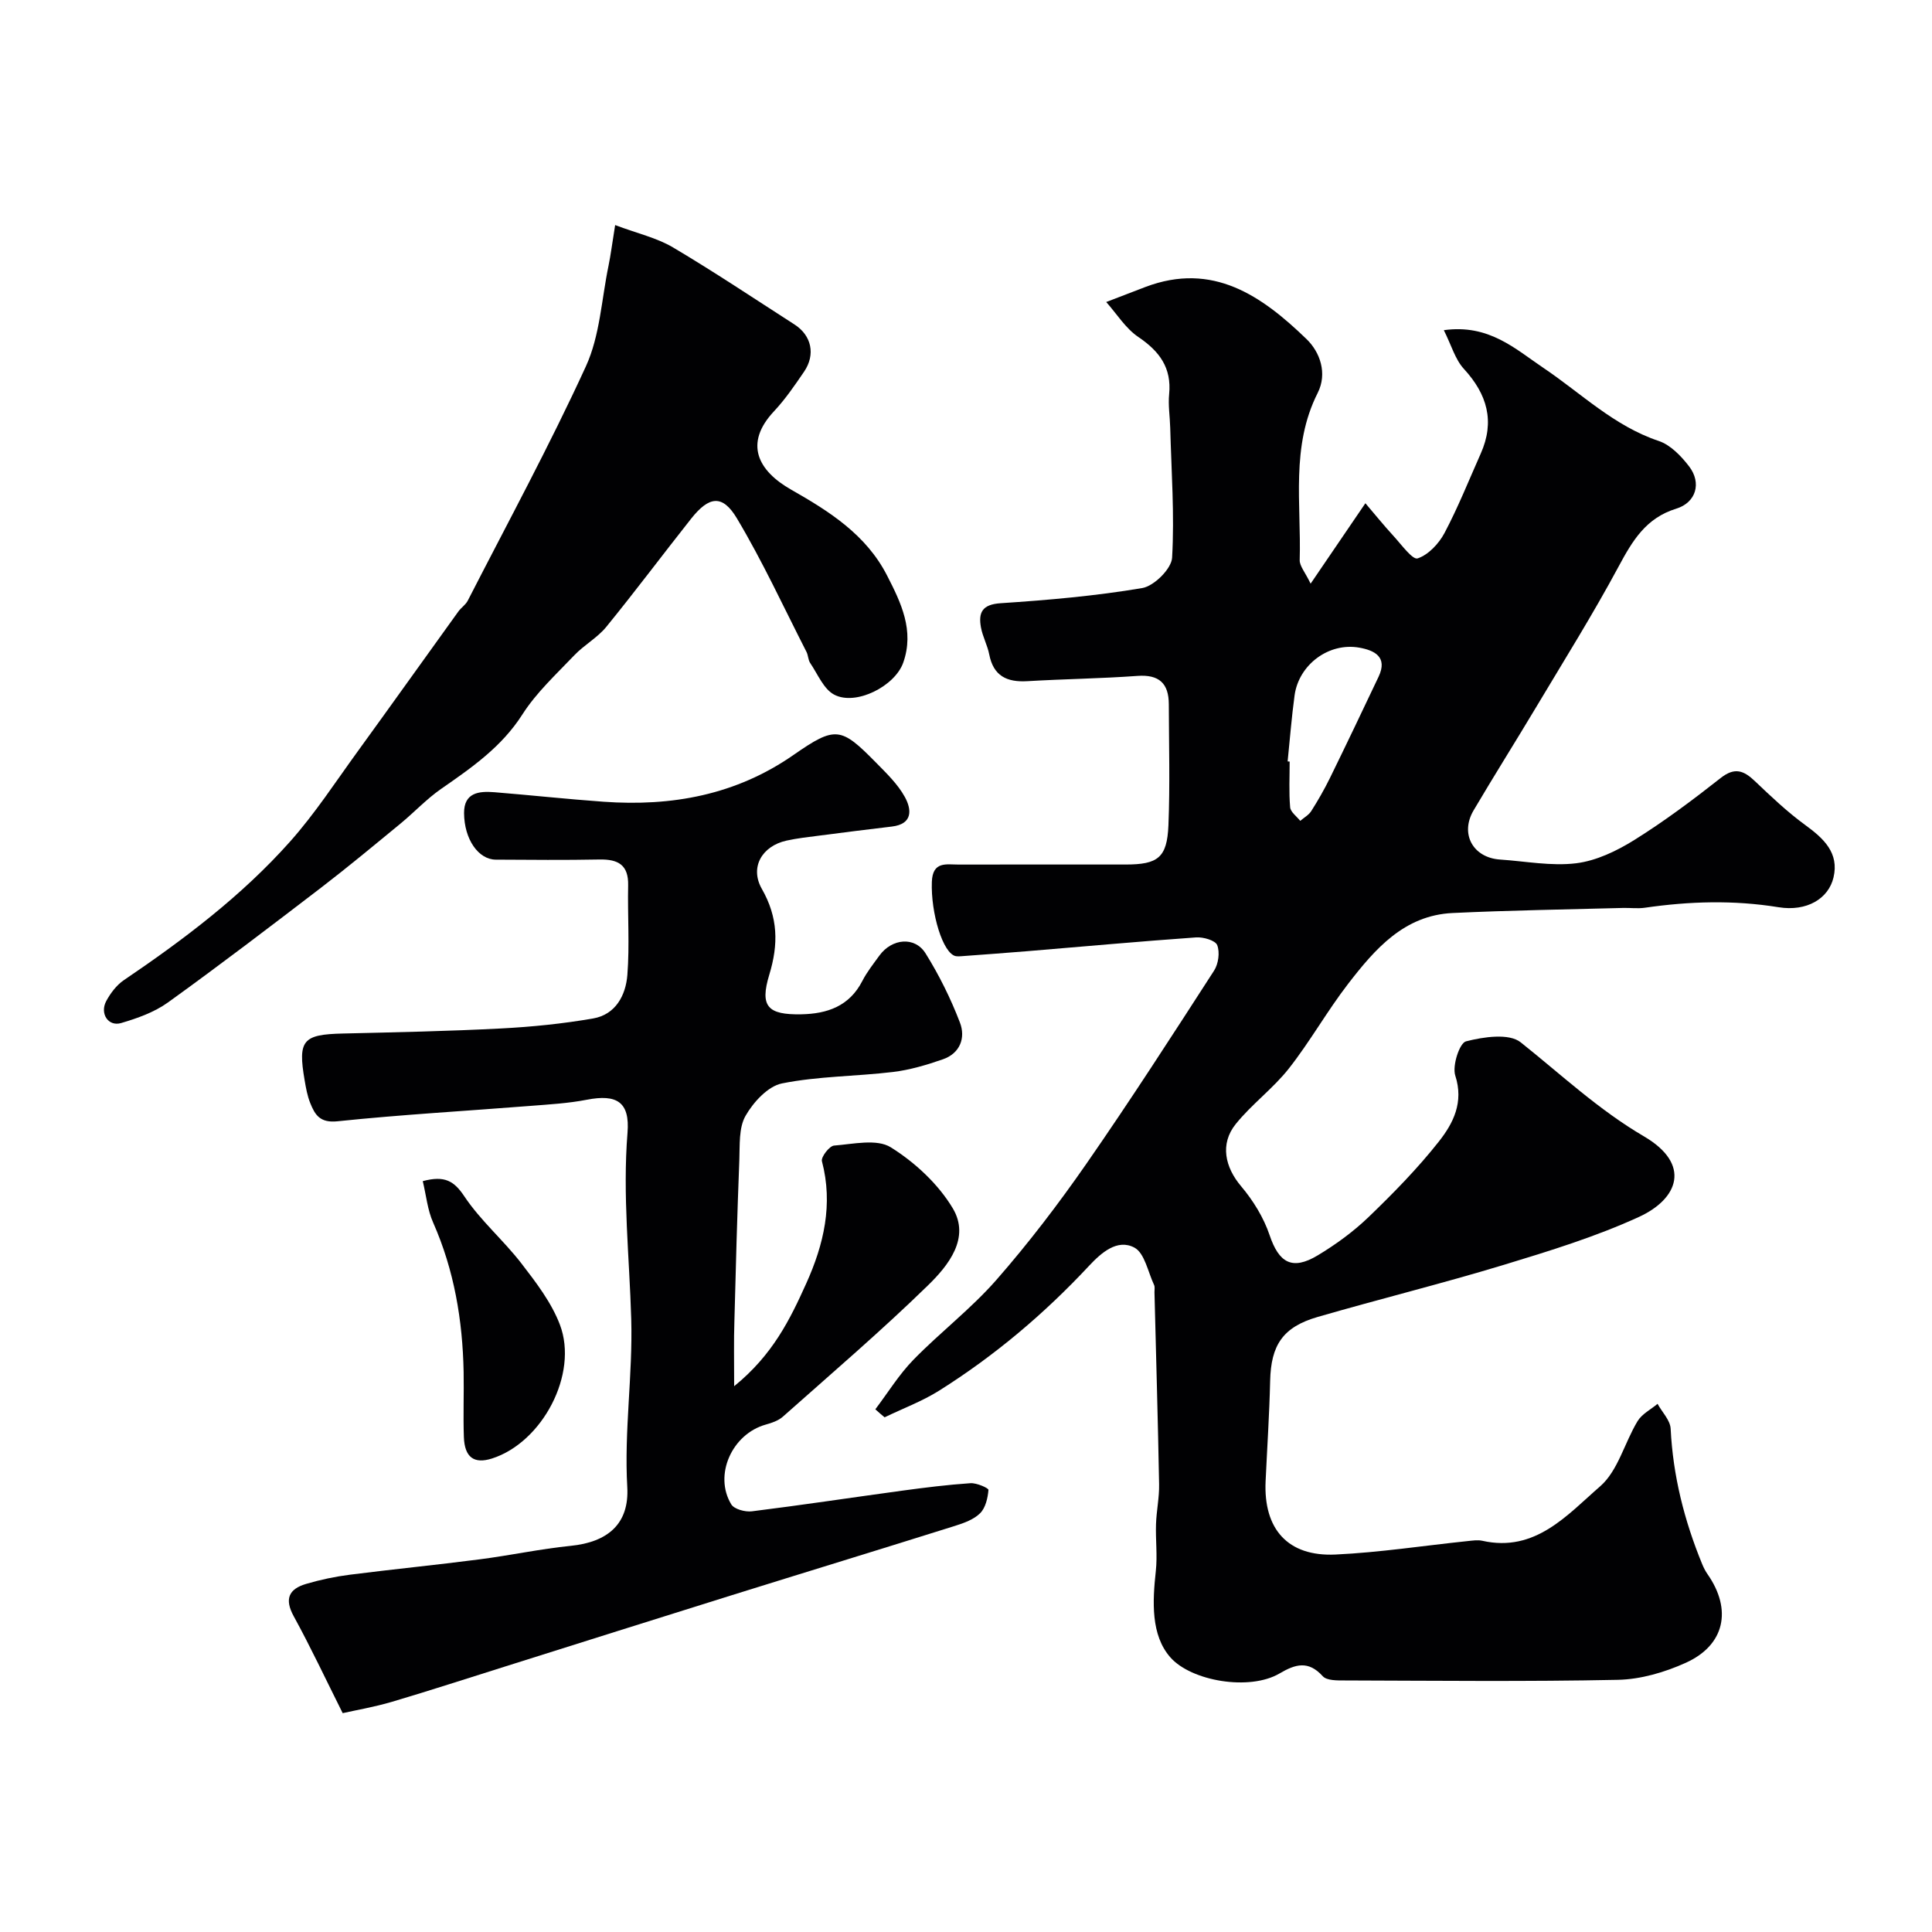
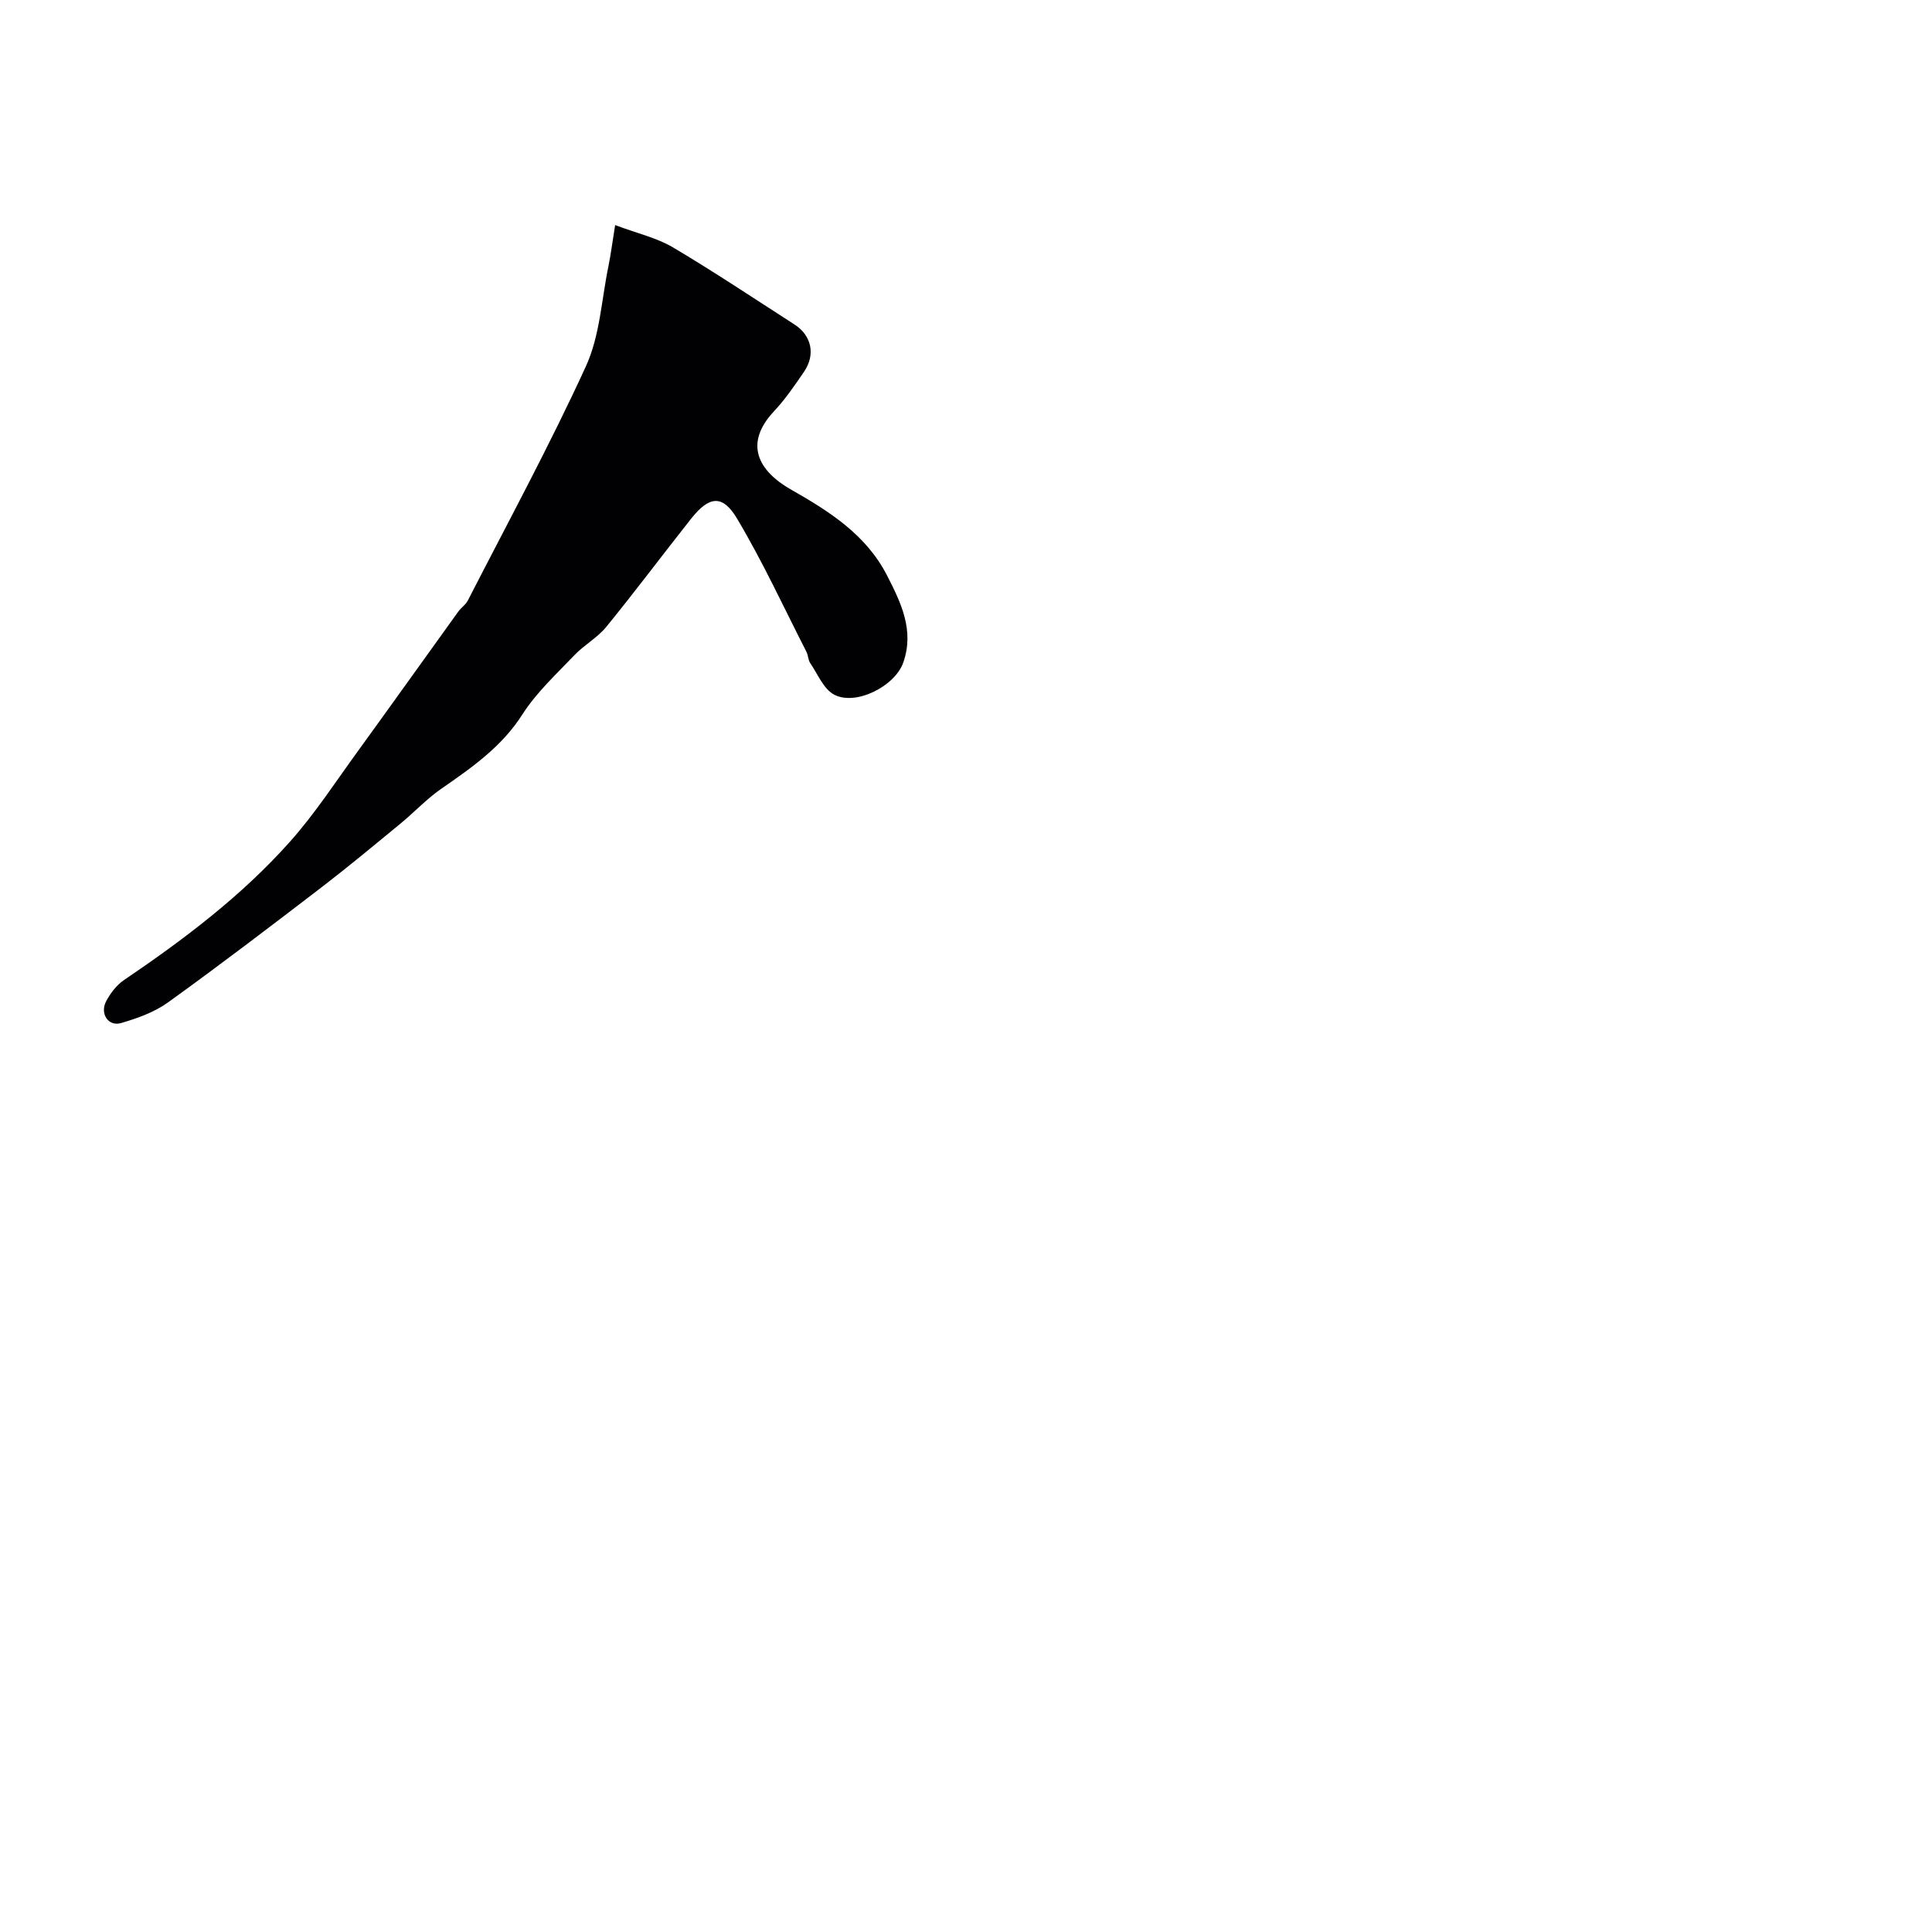
<svg xmlns="http://www.w3.org/2000/svg" enable-background="new 0 0 400 400" viewBox="0 0 400 400">
  <g fill="#010103">
-     <path d="m181.23 291.78c2.6-3.44 4.89-7.18 7.88-10.25 5.55-5.69 11.96-10.58 17.18-16.54 6.67-7.62 12.85-15.72 18.63-24.04 9.11-13.12 17.77-26.56 26.44-39.99.9-1.39 1.23-3.8.65-5.28-.39-.99-2.9-1.71-4.39-1.6-11.65.82-23.27 1.89-34.91 2.85-4.59.38-9.19.71-13.78 1.05-.33.02-.67.04-1-.01-2.72-.46-5.24-8.98-5-15.39.16-4.35 3.04-3.57 5.6-3.58 11.5-.03 23-.01 34.5-.01 6.71 0 8.6-1.41 8.88-8.1.34-8.35.1-16.72.08-25.08-.01-4.32-2-6.2-6.51-5.87-7.58.55-15.19.64-22.78 1.09-4.22.25-7.02-1.06-7.89-5.54-.37-1.9-1.36-3.67-1.71-5.57-.57-3.1.24-4.78 4.07-5.03 9.81-.65 19.64-1.5 29.32-3.14 2.44-.41 6.05-3.99 6.18-6.28.51-8.94-.15-17.94-.39-26.92-.06-2.32-.45-4.66-.22-6.95.53-5.46-2-8.87-6.38-11.83-2.64-1.78-4.46-4.78-6.65-7.24 2.7-1.04 5.39-2.08 8.1-3.11 13.98-5.3 24.14 1.86 33.38 10.79 2.79 2.7 4.35 7.09 2.3 11.15-5.61 11.1-3.38 22.97-3.72 34.58-.04 1.25 1.13 2.53 2.26 4.9 3.88-5.7 7.22-10.6 11.34-16.65 1.95 2.29 3.83 4.61 5.84 6.8 1.6 1.74 3.92 4.96 4.97 4.62 2.22-.73 4.4-3.05 5.57-5.26 2.81-5.31 5.05-10.93 7.5-16.44 2.97-6.67 1.34-12.29-3.5-17.55-1.8-1.96-2.57-4.87-4.14-8 9.36-1.31 14.83 3.92 20.62 7.81 7.82 5.26 14.61 12.03 23.88 15.13 2.44.82 4.67 3.15 6.31 5.3 2.58 3.4 1.42 7.44-2.68 8.71-6.31 1.94-9.08 6.65-11.96 12.01-5.32 9.9-11.3 19.45-17.07 29.11-4.27 7.14-8.71 14.18-12.94 21.35-2.86 4.86-.13 9.8 5.48 10.18 5.26.35 10.61 1.4 15.75.77 4.17-.51 8.41-2.55 12.05-4.82 6.22-3.88 12.13-8.31 17.9-12.85 2.91-2.28 4.77-1.52 7.07.67 3.34 3.18 6.72 6.39 10.44 9.1 3.82 2.78 7.02 5.77 5.83 10.83-1.03 4.39-5.52 7.12-11.39 6.17-9.31-1.51-18.46-1.23-27.69.11-1.47.21-3 0-4.5.04-11.77.32-23.54.49-35.3 1.05-10.01.48-16.03 7.44-21.56 14.59-4.38 5.66-7.91 11.99-12.33 17.61-3.27 4.15-7.69 7.38-11 11.5-3.32 4.13-2.19 8.96 1.11 12.86 2.5 2.96 4.68 6.49 5.91 10.14 1.92 5.7 4.65 7.37 9.96 4.18 3.76-2.26 7.4-4.92 10.55-7.95 5.12-4.93 10.14-10.05 14.54-15.63 2.96-3.76 5.19-8.09 3.39-13.64-.66-2.04.88-6.75 2.22-7.09 3.62-.93 8.91-1.72 11.32.2 8.38 6.67 16.12 13.97 25.52 19.47 9.89 5.79 7.1 12.95-1.03 16.68-8.97 4.11-18.53 7.05-28 9.93-12.76 3.87-25.71 7.07-38.52 10.78-7.23 2.09-9.67 5.84-9.84 13.23-.16 6.93-.62 13.85-.94 20.78-.46 9.91 4.6 15.64 14.47 15.18 9.16-.43 18.26-1.84 27.4-2.79.99-.1 2.04-.27 2.99-.06 10.98 2.47 17.58-5.35 24.41-11.28 3.69-3.21 5.04-9.03 7.75-13.5.9-1.48 2.73-2.4 4.13-3.57.94 1.72 2.62 3.39 2.71 5.15.48 9.76 2.83 19.02 6.51 27.99.31.75.68 1.5 1.15 2.16 5.09 7.31 3.57 14.65-4.52 18.31-4.35 1.97-9.33 3.43-14.06 3.53-18.82.39-37.66.18-56.49.13-1.58 0-3.78.05-4.62-.88-2.99-3.3-5.66-2.5-8.94-.57-6.24 3.66-18.28 1.58-22.6-3.32-4.07-4.61-3.71-11.56-3.02-17.89.35-3.2-.07-6.47.04-9.7.09-2.75.69-5.49.64-8.23-.24-13.27-.63-26.54-.96-39.8-.01-.5.12-1.07-.08-1.49-1.27-2.69-1.95-6.6-4.08-7.74-3.54-1.88-6.87 1.09-9.36 3.75-9.27 9.94-19.57 18.64-31.05 25.86-3.53 2.22-7.52 3.7-11.3 5.53-.65-.52-1.29-1.09-1.92-1.66zm85.36-134.14c.14.01.28.03.42.04 0 3.15-.17 6.32.1 9.46.09.99 1.36 1.88 2.09 2.81.78-.67 1.77-1.21 2.29-2.04 1.39-2.19 2.69-4.46 3.84-6.79 3.42-6.98 6.76-13.99 10.09-21.01 1.96-4.13-.9-5.47-3.98-6.02-6.32-1.13-12.53 3.51-13.41 9.87-.62 4.54-.97 9.12-1.44 13.68z" />
-     <path d="m152 287c8.01-6.5 11.58-13.86 14.93-21.29 3.63-8.05 5.59-16.38 3.24-25.3-.22-.85 1.54-3.15 2.51-3.23 3.96-.31 8.85-1.45 11.75.36 5.01 3.13 9.83 7.6 12.84 12.64 3.64 6.11-.9 11.8-5.1 15.9-9.68 9.44-19.98 18.25-30.1 27.24-.93.82-2.28 1.28-3.51 1.62-6.99 1.94-10.84 10.45-7.16 16.52.61 1.01 2.9 1.62 4.29 1.44 10.37-1.29 20.71-2.86 31.07-4.27 4.71-.64 9.43-1.23 14.16-1.55 1.27-.09 3.76 1.01 3.73 1.39-.14 1.68-.6 3.7-1.72 4.82-1.31 1.31-3.35 2.04-5.19 2.62-15.49 4.87-31.02 9.61-46.52 14.45-15.51 4.84-31.01 9.75-46.51 14.63-7.84 2.46-15.65 5.01-23.52 7.34-3.72 1.1-7.57 1.75-10.24 2.36-3.48-6.95-6.6-13.61-10.13-20.05-1.99-3.62-1-5.66 2.56-6.71 2.94-.87 5.98-1.51 9.03-1.9 8.94-1.14 17.92-2.02 26.86-3.18 6.31-.81 12.56-2.16 18.89-2.8 7.66-.77 12.15-4.54 11.71-12.18-.67-11.62 1.15-23.1.82-34.77-.37-12.8-1.81-25.69-.77-38.58.51-6.36-2.2-8.04-8.43-6.83-3.86.75-7.83.97-11.76 1.28-13.29 1.05-26.61 1.8-39.86 3.18-3.62.38-4.66-1.33-5.64-3.78-.6-1.49-.89-3.13-1.16-4.72-1.43-8.29-.38-9.48 7.91-9.67 10.93-.26 21.87-.48 32.79-1.05 6.37-.33 12.76-.98 19.04-2.07 4.65-.81 6.75-4.8 7.08-9.01.48-6.15.03-12.37.16-18.56.09-4.24-2.09-5.41-5.92-5.34-7.16.14-14.33.07-21.49.03-3.58-.02-6.53-4.2-6.56-9.65-.02-4.24 3.09-4.57 6.28-4.31 7.53.61 15.05 1.43 22.59 1.97 14.14 1.01 27.42-1.39 39.36-9.7 8.67-6.03 9.8-5.78 17.03 1.57 2.18 2.22 4.53 4.47 6 7.15 1.4 2.54 1.72 5.6-2.7 6.12-5.02.59-10.04 1.23-15.05 1.88-2.26.29-4.54.54-6.76 1.03-5.05 1.12-7.65 5.51-5.1 9.99 3.37 5.9 3.47 11.45 1.54 17.78-2 6.59-.31 8.32 6.62 8.19 5.37-.1 9.96-1.67 12.64-6.89.96-1.87 2.3-3.56 3.55-5.28 2.58-3.54 7.32-4.01 9.55-.44 2.81 4.5 5.21 9.35 7.11 14.31 1.21 3.14.06 6.38-3.53 7.62-3.35 1.16-6.82 2.2-10.31 2.62-7.66.92-15.48.86-23 2.37-2.91.58-5.93 3.88-7.55 6.72-1.42 2.49-1.16 6.05-1.28 9.16-.43 11.09-.74 22.19-1.02 33.29-.14 4.03-.05 8.09-.05 13.52z" />
    <path d="m127.36 46.6c4.65 1.75 8.63 2.64 11.97 4.62 8.54 5.06 16.8 10.59 25.16 15.96 3.54 2.28 4.4 6.23 1.98 9.78-1.93 2.83-3.89 5.7-6.22 8.19-6.29 6.7-3.3 12.34 3.57 16.24 7.88 4.48 15.5 9.3 19.83 17.75 2.91 5.67 5.69 11.4 3.36 18.04-1.71 4.88-9.81 9.01-14.3 6.64-2.2-1.16-3.41-4.26-4.97-6.55-.43-.64-.4-1.58-.76-2.29-4.73-9.25-9.08-18.73-14.4-27.64-3-5.03-5.78-4.63-9.49.05-5.89 7.44-11.57 15.04-17.56 22.39-1.84 2.26-4.59 3.75-6.62 5.88-3.75 3.94-7.86 7.72-10.75 12.25-4.32 6.77-10.53 11.04-16.86 15.44-3.01 2.09-5.55 4.84-8.4 7.18-5.45 4.48-10.87 8.99-16.46 13.28-10.47 8.02-20.96 16.03-31.67 23.74-2.81 2.02-6.32 3.27-9.69 4.26-2.67.79-4.48-1.98-3.07-4.58.88-1.62 2.12-3.27 3.62-4.29 12.42-8.42 24.38-17.43 34.38-28.65 5.19-5.82 9.49-12.45 14.09-18.78 6.97-9.61 13.86-19.28 20.8-28.91.58-.8 1.51-1.39 1.95-2.25 8.26-16.12 16.92-32.07 24.46-48.52 2.9-6.33 3.23-13.84 4.68-20.82.45-2.2.73-4.44 1.37-8.41z" />
-     <path d="m87.53 244.54c4.58-1.22 6.5-.01 8.62 3.17 3.35 5.02 8.1 9.07 11.81 13.88 3.04 3.94 6.22 8.09 7.96 12.67 3.89 10.22-3.66 24.4-14.07 27.71-3.69 1.17-5.66-.22-5.81-4.45-.16-4.49.03-8.98-.05-13.47-.21-10.7-1.95-21.07-6.32-30.95-1.15-2.58-1.42-5.54-2.14-8.56z" />
  </g>
</svg>